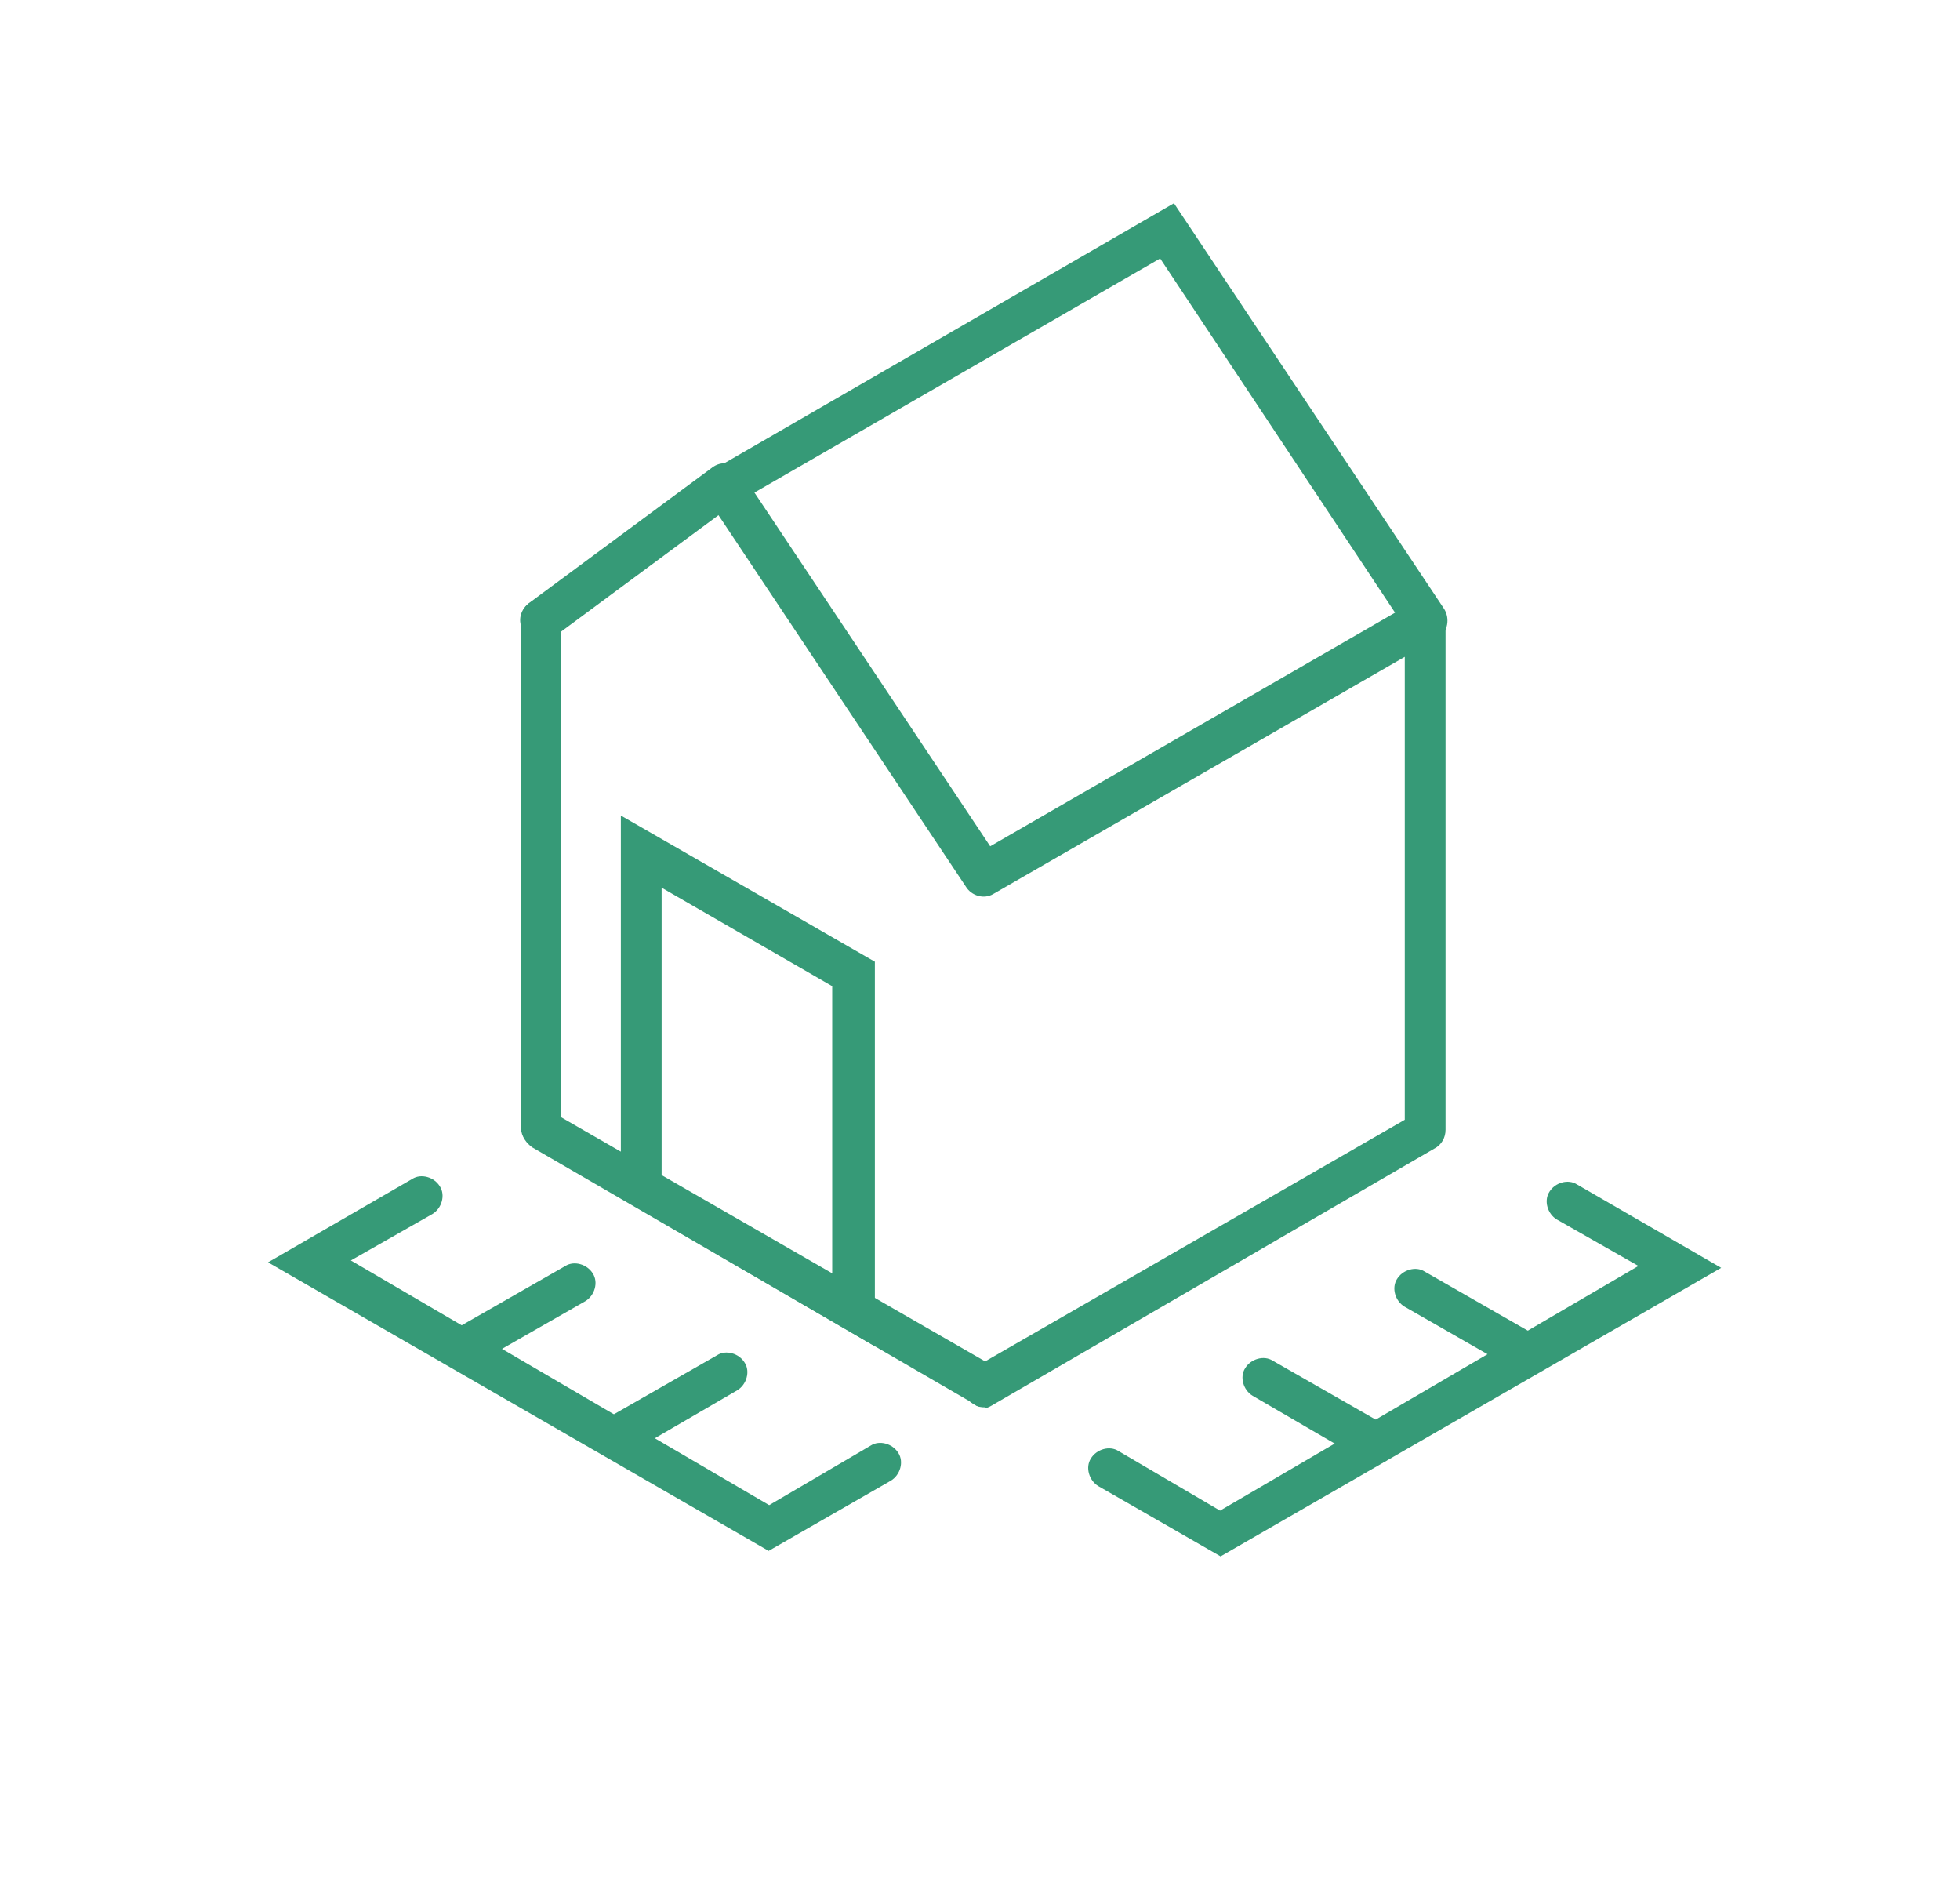
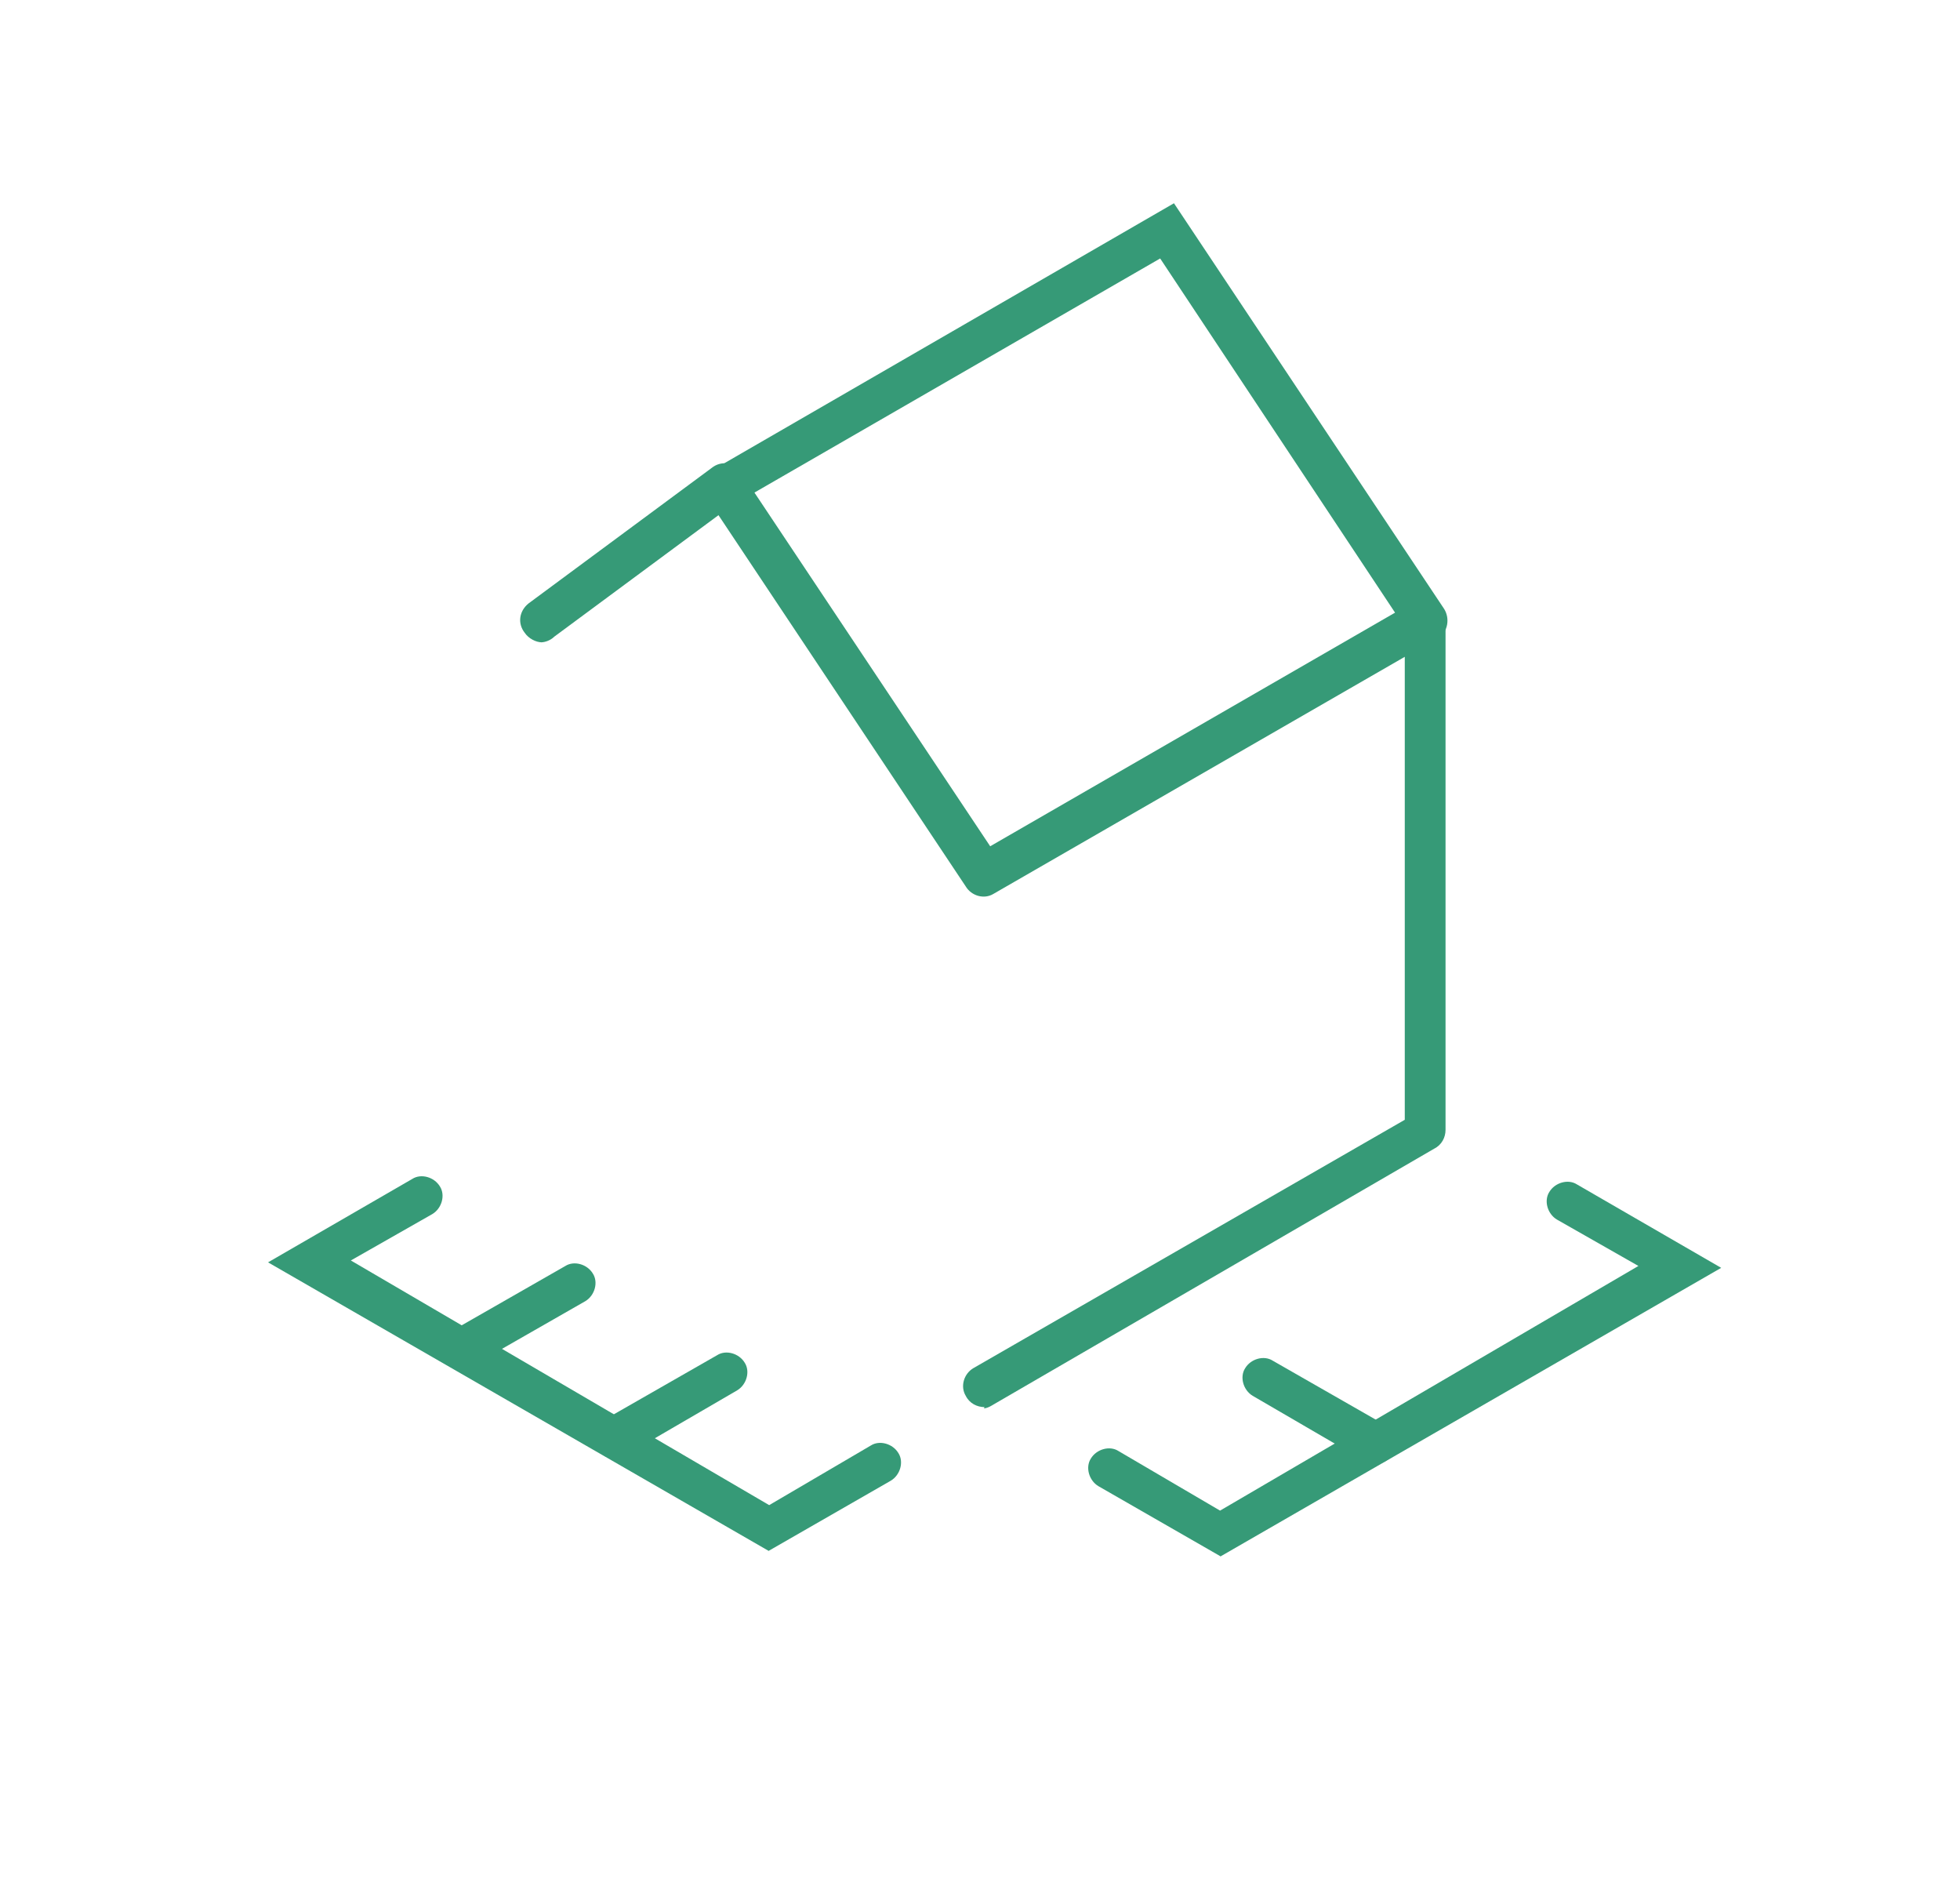
<svg xmlns="http://www.w3.org/2000/svg" width="25" height="24" viewBox="0 0 25 24" fill="none">
  <path d="M12.558 17.944C12.462 17.944 12.366 17.896 12.318 17.8C12.246 17.68 12.294 17.52 12.414 17.448L17.918 14.28V8.376L12.67 11.4C12.55 11.472 12.39 11.424 12.318 11.304L9.014 6.344C8.942 6.224 8.966 6.064 9.086 5.968C9.206 5.896 9.366 5.92 9.462 6.04L12.63 10.792L18.038 7.672C18.11 7.624 18.23 7.624 18.294 7.672C18.366 7.72 18.438 7.816 18.438 7.912V14.408C18.438 14.504 18.39 14.6 18.294 14.648L12.67 17.912C12.67 17.912 12.598 17.96 12.55 17.96L12.558 17.944Z" fill="#369A77" />
-   <path d="M12.559 17.945C12.511 17.945 12.463 17.945 12.415 17.897L6.791 14.633C6.719 14.585 6.647 14.489 6.647 14.393V7.897C6.647 7.753 6.767 7.641 6.903 7.641C7.039 7.641 7.159 7.761 7.159 7.897V14.249L12.663 17.417C12.783 17.489 12.831 17.657 12.759 17.769C12.711 17.889 12.639 17.937 12.543 17.937L12.559 17.945Z" fill="#369A77" />
  <path d="M6.91 8.191C6.838 8.191 6.742 8.143 6.694 8.071C6.598 7.951 6.622 7.791 6.742 7.695L9.078 5.967C9.198 5.871 9.358 5.895 9.454 6.015C9.55 6.135 9.526 6.295 9.406 6.391L7.07 8.119C7.022 8.167 6.95 8.191 6.902 8.191H6.91Z" fill="#369A77" />
-   <path d="M7.919 15.28V10.4L11.159 12.264V17.168L7.919 15.28ZM8.439 11.32V15L10.615 16.256V12.576L8.439 11.32Z" fill="#369A77" />
  <path d="M18.182 8.192C18.086 8.192 18.014 8.144 17.966 8.072L14.798 3.296L9.39 6.416C9.27 6.488 9.11 6.44 9.038 6.32C8.966 6.2 9.014 6.04 9.134 5.968L14.974 2.592L18.422 7.768C18.494 7.888 18.47 8.048 18.35 8.144C18.302 8.168 18.23 8.192 18.182 8.192Z" fill="#369A77" />
  <path d="M17.538 18.672C17.49 18.672 17.442 18.672 17.394 18.624L15.978 17.8C15.858 17.728 15.81 17.56 15.882 17.448C15.954 17.328 16.122 17.28 16.234 17.352L17.674 18.176C17.794 18.248 17.842 18.416 17.77 18.528C17.722 18.624 17.626 18.672 17.53 18.672H17.538Z" fill="#369A77" />
-   <path d="M19.499 17.535C19.451 17.535 19.403 17.535 19.355 17.488L17.915 16.663C17.795 16.591 17.747 16.424 17.819 16.311C17.891 16.192 18.059 16.143 18.171 16.215L19.611 17.04C19.731 17.111 19.779 17.279 19.707 17.392C19.683 17.488 19.587 17.535 19.491 17.535H19.499Z" fill="#369A77" />
  <path d="M15.57 19.848L14.01 18.952C13.89 18.88 13.842 18.712 13.914 18.6C13.986 18.48 14.154 18.432 14.266 18.504L15.562 19.264L20.898 16.144L19.858 15.552C19.738 15.48 19.69 15.312 19.762 15.2C19.834 15.08 20.002 15.032 20.114 15.104L21.954 16.168L15.554 19.856L15.57 19.848Z" fill="#369A77" />
  <path d="M7.843 18.602C7.891 18.602 7.939 18.602 7.987 18.554L9.403 17.73C9.523 17.658 9.571 17.49 9.499 17.378C9.427 17.258 9.259 17.21 9.147 17.282L7.707 18.106C7.587 18.178 7.539 18.346 7.611 18.458C7.659 18.554 7.755 18.602 7.851 18.602H7.843Z" fill="#369A77" />
  <path d="M5.882 17.465C5.93 17.465 5.978 17.465 6.026 17.417L7.466 16.593C7.586 16.521 7.634 16.353 7.562 16.241C7.49 16.121 7.322 16.073 7.21 16.145L5.77 16.969C5.65 17.041 5.602 17.209 5.674 17.321C5.698 17.417 5.794 17.465 5.89 17.465H5.882Z" fill="#369A77" />
  <path d="M9.803 19.778L11.363 18.882C11.483 18.81 11.531 18.642 11.459 18.53C11.387 18.41 11.219 18.362 11.107 18.434L9.811 19.194L4.475 16.074L5.515 15.482C5.635 15.41 5.683 15.242 5.611 15.13C5.539 15.01 5.371 14.962 5.259 15.034L3.419 16.098L9.819 19.786L9.803 19.778Z" fill="#369A77" />
</svg>